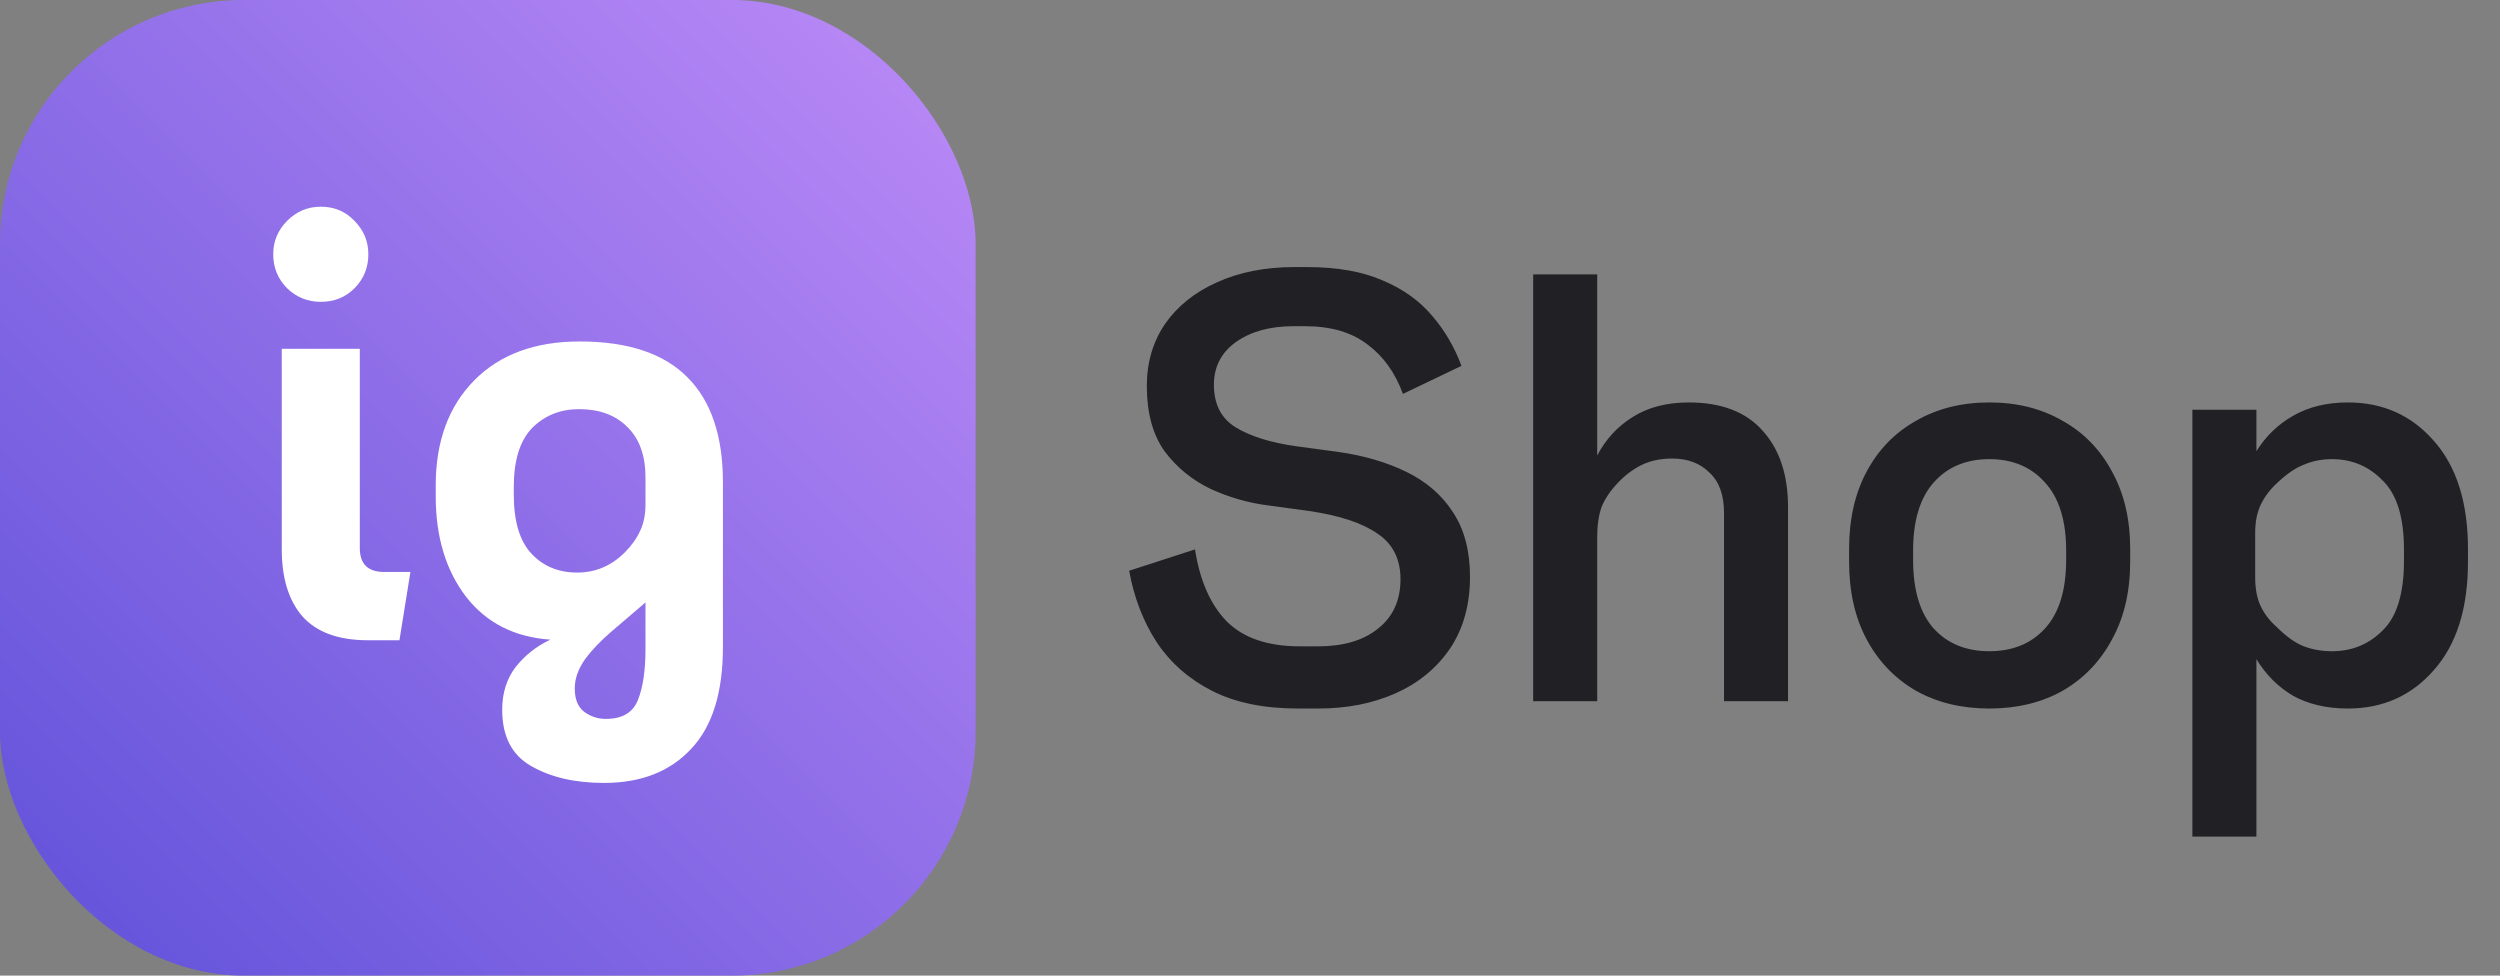
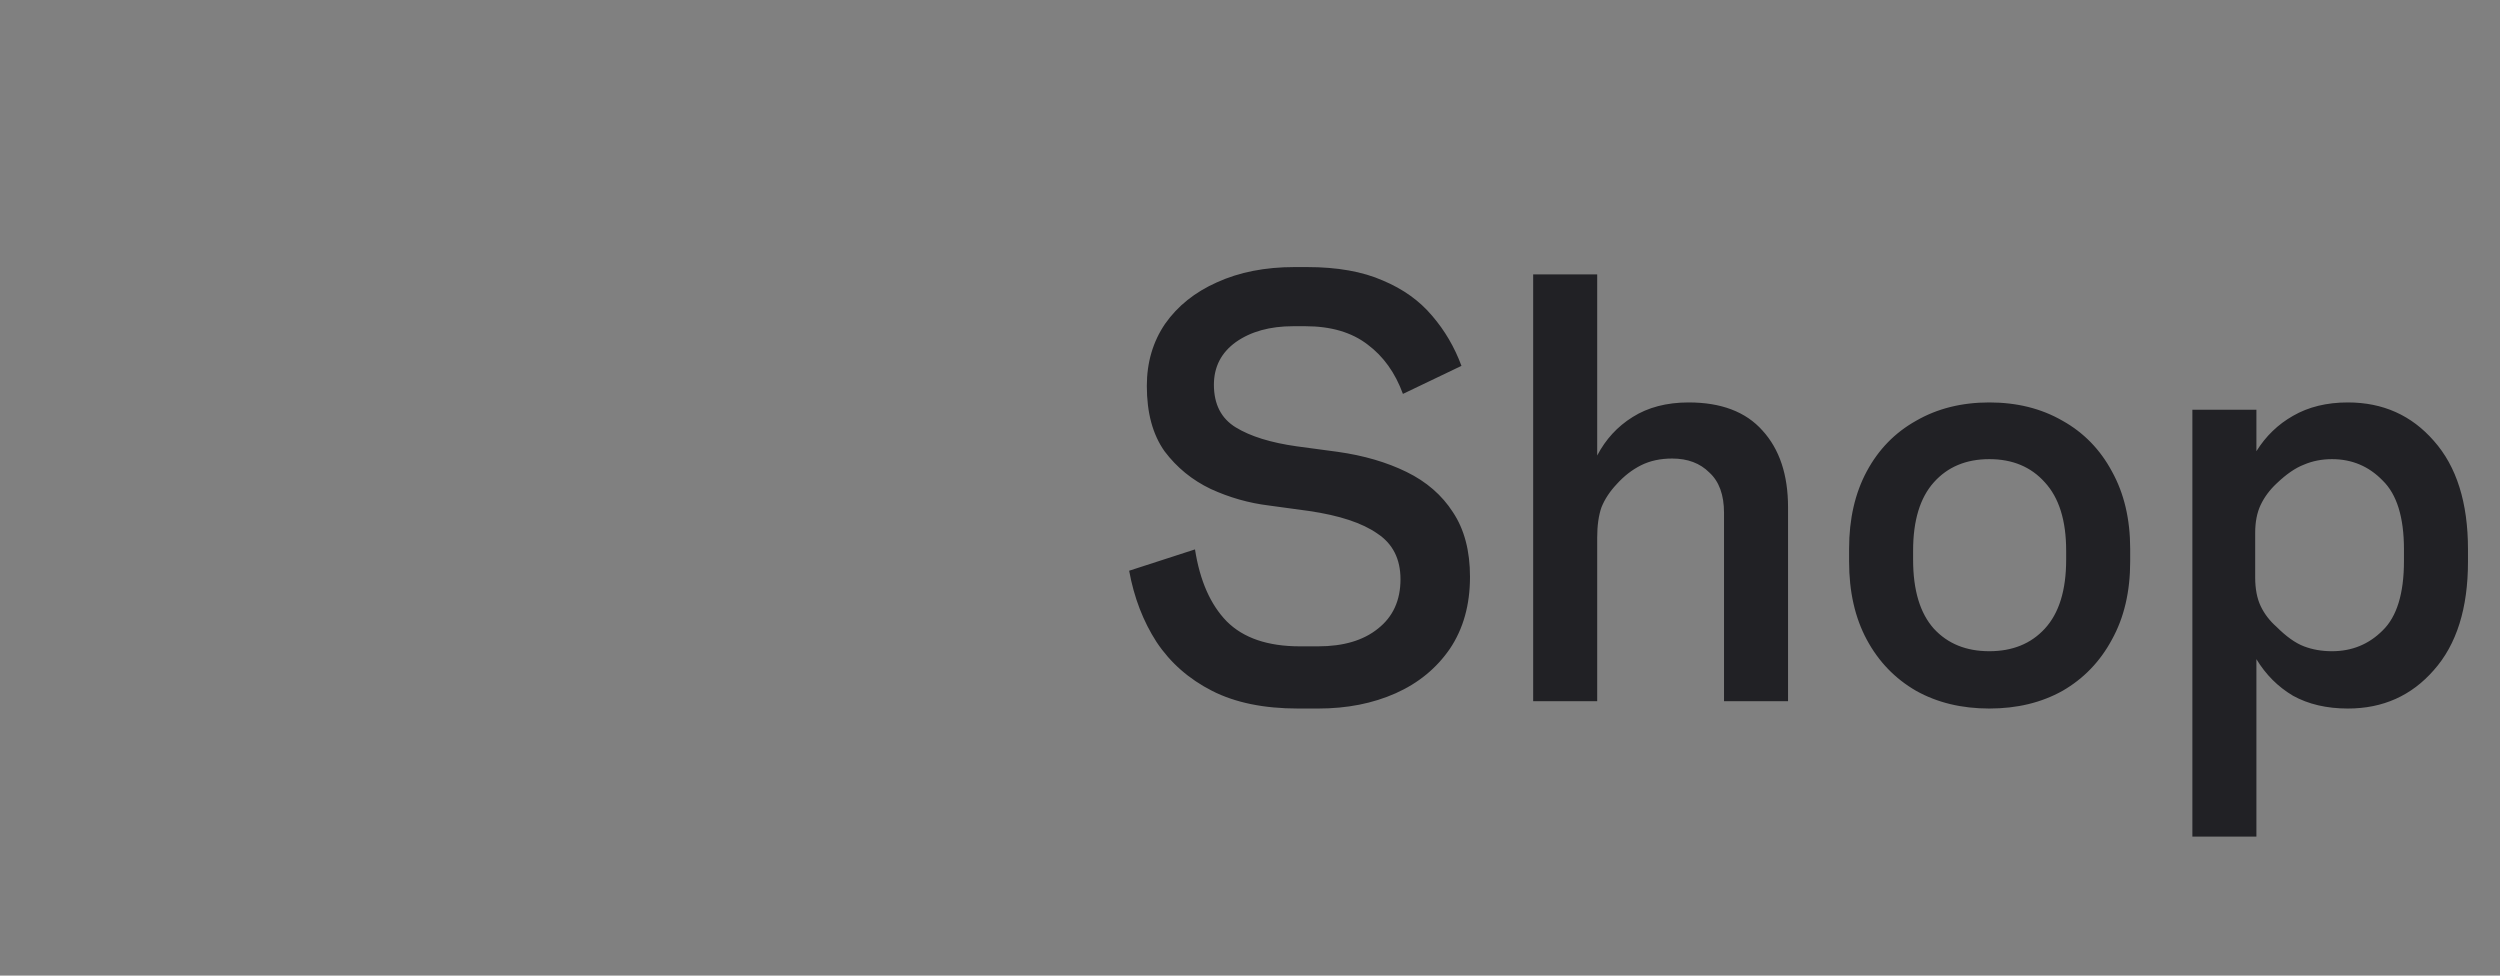
<svg xmlns="http://www.w3.org/2000/svg" width="82" height="32" viewBox="0 0 82 32" fill="none">
  <rect x="0" y="0" width="82" height="32" fill="#808080" stroke="none" />
-   <rect width="32" height="32" rx="8" fill="url(#paint0_linear_9393_30180)" />
-   <path d="M10.522 9.9C10.095 9.9 9.729 9.753 9.422 9.46C9.115 9.153 8.962 8.78 8.962 8.34C8.962 7.913 9.115 7.547 9.422 7.24C9.729 6.933 10.095 6.78 10.522 6.78C10.962 6.78 11.329 6.933 11.622 7.24C11.929 7.547 12.082 7.913 12.082 8.34C12.082 8.78 11.929 9.153 11.622 9.46C11.329 9.753 10.962 9.9 10.522 9.9ZM12.062 21C11.102 21 10.389 20.74 9.922 20.22C9.469 19.7 9.242 18.967 9.242 18.02V11.44H11.802V17.98C11.802 18.5 12.069 18.76 12.602 18.76H13.462L13.102 21H12.062ZM19.812 25.68C18.852 25.68 18.052 25.493 17.412 25.12C16.785 24.76 16.472 24.147 16.472 23.28C16.472 22.733 16.618 22.267 16.912 21.88C17.218 21.493 17.598 21.193 18.052 20.98C16.878 20.9 15.958 20.433 15.292 19.58C14.625 18.713 14.292 17.613 14.292 16.28V15.92C14.292 14.48 14.712 13.333 15.552 12.48C16.392 11.627 17.545 11.2 19.012 11.2C20.598 11.2 21.778 11.593 22.552 12.38C23.325 13.153 23.712 14.3 23.712 15.82V21.22C23.712 22.713 23.365 23.827 22.672 24.56C21.978 25.307 21.025 25.68 19.812 25.68ZM18.932 18.78C19.532 18.78 20.052 18.56 20.492 18.12C20.718 17.893 20.885 17.66 20.992 17.42C21.112 17.18 21.172 16.887 21.172 16.54V15.66C21.172 14.94 20.972 14.387 20.572 14C20.185 13.613 19.658 13.42 18.992 13.42C18.378 13.42 17.865 13.627 17.452 14.04C17.052 14.453 16.852 15.1 16.852 15.98V16.22C16.852 17.1 17.045 17.747 17.432 18.16C17.818 18.573 18.318 18.78 18.932 18.78ZM19.872 23.58C20.418 23.58 20.772 23.367 20.932 22.94C21.092 22.527 21.172 21.98 21.172 21.3V19.76C20.798 20.08 20.432 20.393 20.072 20.7C19.712 21.007 19.418 21.313 19.192 21.62C18.965 21.94 18.852 22.26 18.852 22.58C18.852 22.927 18.952 23.18 19.152 23.34C19.365 23.5 19.605 23.58 19.872 23.58Z" fill="white" />
  <path d="M42.576 23.24C41.456 23.24 40.516 23.047 39.756 22.66C38.996 22.273 38.389 21.74 37.936 21.06C37.496 20.38 37.196 19.6 37.036 18.72L39.196 18.02C39.356 19.047 39.703 19.833 40.236 20.38C40.782 20.927 41.583 21.2 42.636 21.2H43.236C44.062 21.2 44.716 21.007 45.196 20.62C45.689 20.233 45.936 19.693 45.936 19C45.936 18.333 45.682 17.833 45.176 17.5C44.682 17.153 43.936 16.907 42.936 16.76L41.616 16.58C40.962 16.5 40.329 16.32 39.716 16.04C39.102 15.747 38.596 15.333 38.196 14.8C37.809 14.253 37.616 13.54 37.616 12.66C37.616 11.887 37.816 11.207 38.216 10.62C38.629 10.033 39.196 9.58 39.916 9.26C40.649 8.927 41.496 8.76 42.456 8.76H42.876C43.862 8.76 44.689 8.907 45.356 9.2C46.023 9.48 46.562 9.867 46.976 10.36C47.389 10.84 47.709 11.387 47.936 12L46.016 12.92C45.763 12.227 45.376 11.687 44.856 11.3C44.336 10.9 43.656 10.7 42.816 10.7H42.416C41.656 10.7 41.029 10.873 40.536 11.22C40.056 11.567 39.816 12.033 39.816 12.62C39.816 13.26 40.056 13.727 40.536 14.02C41.016 14.313 41.682 14.52 42.536 14.64L43.876 14.82C44.729 14.94 45.483 15.16 46.136 15.48C46.789 15.8 47.296 16.24 47.656 16.8C48.029 17.36 48.216 18.067 48.216 18.92C48.216 19.84 47.996 20.627 47.556 21.28C47.116 21.92 46.523 22.407 45.776 22.74C45.029 23.073 44.182 23.24 43.236 23.24H42.576ZM50.288 23V9H52.388V14.94C52.668 14.407 53.055 13.987 53.548 13.68C54.055 13.36 54.668 13.2 55.388 13.2C56.455 13.2 57.262 13.507 57.808 14.12C58.368 14.733 58.648 15.573 58.648 16.64V23H56.548V16.82C56.548 16.233 56.388 15.793 56.068 15.5C55.762 15.193 55.355 15.04 54.848 15.04C54.462 15.04 54.122 15.113 53.828 15.26C53.535 15.407 53.268 15.613 53.028 15.88C52.802 16.12 52.635 16.373 52.528 16.64C52.435 16.907 52.388 17.24 52.388 17.64V23H50.288ZM65.25 23.24C64.343 23.24 63.543 23.047 62.85 22.66C62.157 22.26 61.617 21.7 61.23 20.98C60.843 20.26 60.65 19.407 60.65 18.42V18C60.65 17.027 60.843 16.18 61.23 15.46C61.617 14.74 62.157 14.187 62.85 13.8C63.543 13.4 64.343 13.2 65.25 13.2C66.157 13.2 66.957 13.4 67.65 13.8C68.343 14.187 68.883 14.74 69.27 15.46C69.67 16.18 69.87 17.027 69.87 18V18.42C69.87 19.407 69.67 20.26 69.27 20.98C68.883 21.7 68.343 22.26 67.65 22.66C66.957 23.047 66.157 23.24 65.25 23.24ZM65.25 21.36C66.01 21.36 66.617 21.113 67.07 20.62C67.537 20.113 67.77 19.36 67.77 18.36V18.06C67.77 17.073 67.537 16.327 67.07 15.82C66.617 15.313 66.01 15.06 65.25 15.06C64.49 15.06 63.883 15.313 63.43 15.82C62.977 16.327 62.75 17.073 62.75 18.06V18.36C62.75 19.36 62.977 20.113 63.43 20.62C63.883 21.113 64.49 21.36 65.25 21.36ZM71.91 27.44V13.44H74.01V14.8C74.317 14.307 74.717 13.92 75.21 13.64C75.717 13.347 76.317 13.2 77.01 13.2C78.157 13.2 79.097 13.62 79.83 14.46C80.577 15.3 80.95 16.487 80.95 18.02V18.42C80.95 19.953 80.577 21.14 79.83 21.98C79.097 22.82 78.157 23.24 77.01 23.24C76.317 23.24 75.717 23.1 75.21 22.82C74.717 22.527 74.317 22.127 74.01 21.62V27.44H71.91ZM76.49 21.36C77.143 21.36 77.697 21.133 78.15 20.68C78.617 20.227 78.85 19.467 78.85 18.4V18.02C78.85 16.967 78.617 16.213 78.15 15.76C77.697 15.293 77.143 15.06 76.49 15.06C76.157 15.06 75.85 15.12 75.57 15.24C75.29 15.347 74.99 15.553 74.67 15.86C74.443 16.073 74.27 16.307 74.15 16.56C74.03 16.813 73.97 17.12 73.97 17.48V18.94C73.97 19.313 74.03 19.627 74.15 19.88C74.27 20.133 74.443 20.36 74.67 20.56C74.99 20.88 75.29 21.093 75.57 21.2C75.85 21.307 76.157 21.36 76.49 21.36Z" fill="#212125" />
  <defs>
    <linearGradient id="paint0_linear_9393_30180" x1="32" y1="0" x2="-2.67029e-05" y2="32" gradientUnits="userSpaceOnUse">
      <stop stop-color="#BD8BF7" />
      <stop offset="1" stop-color="#5F51D9" />
    </linearGradient>
  </defs>
</svg>